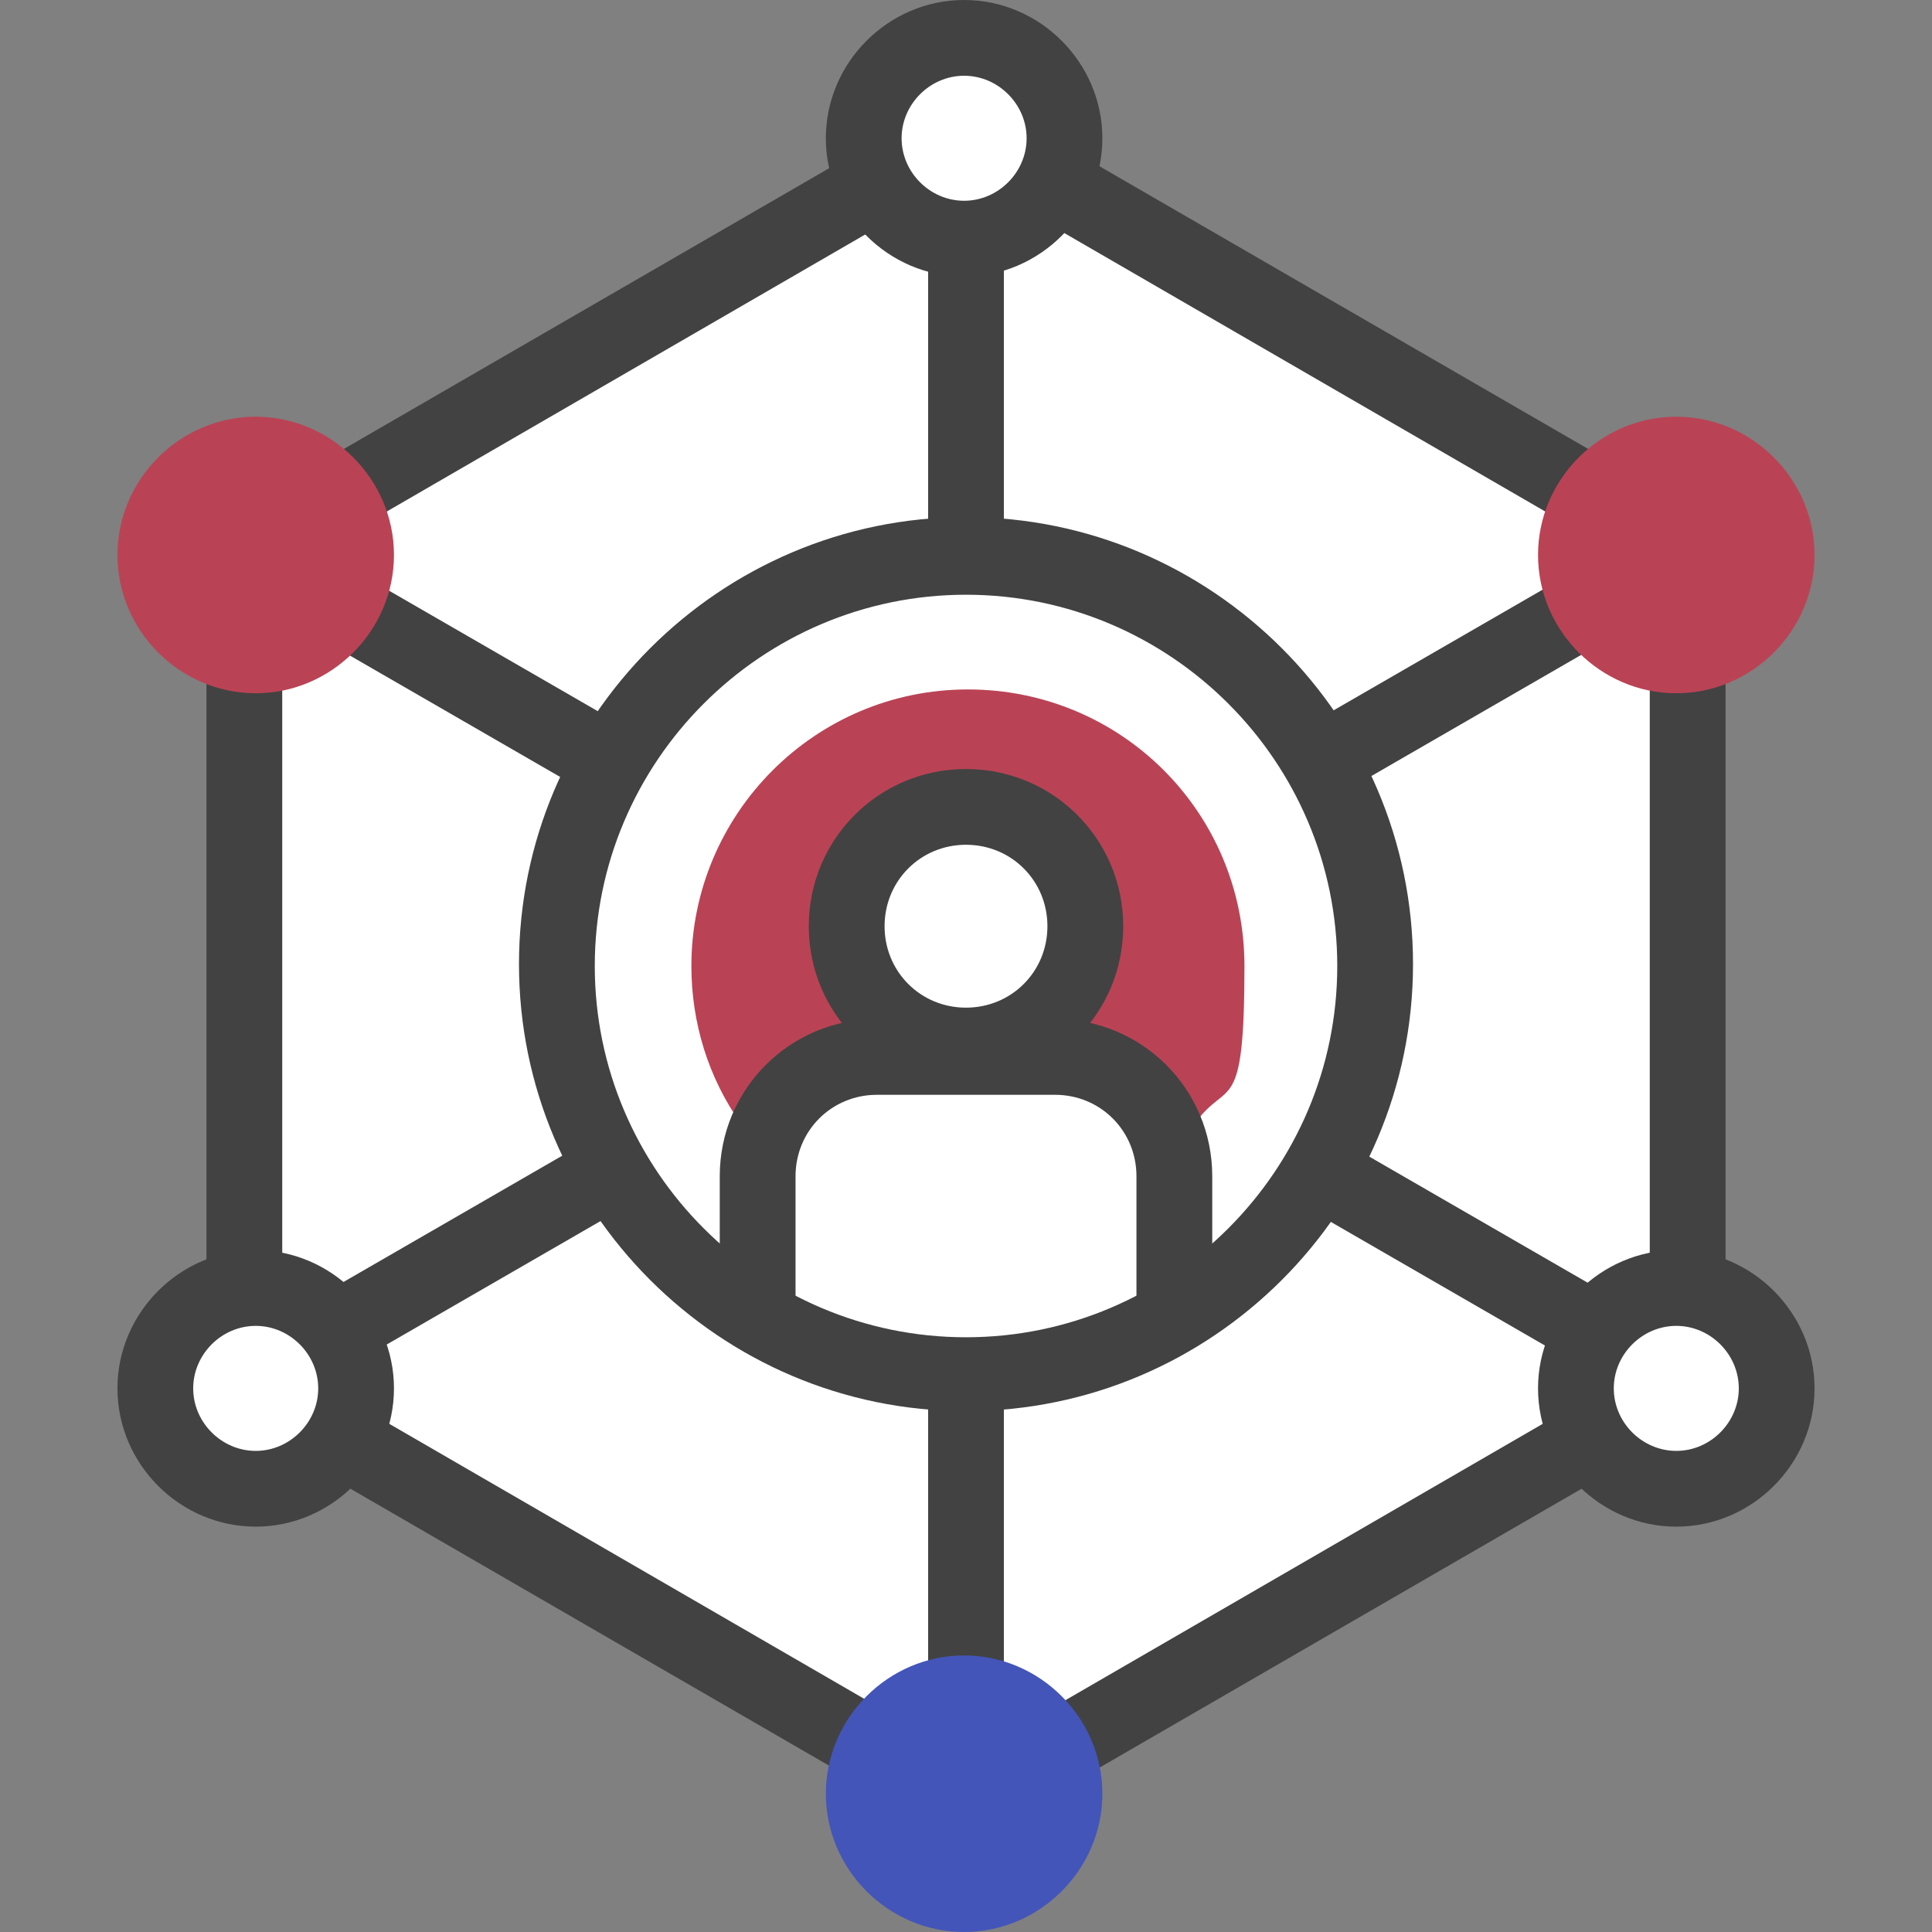
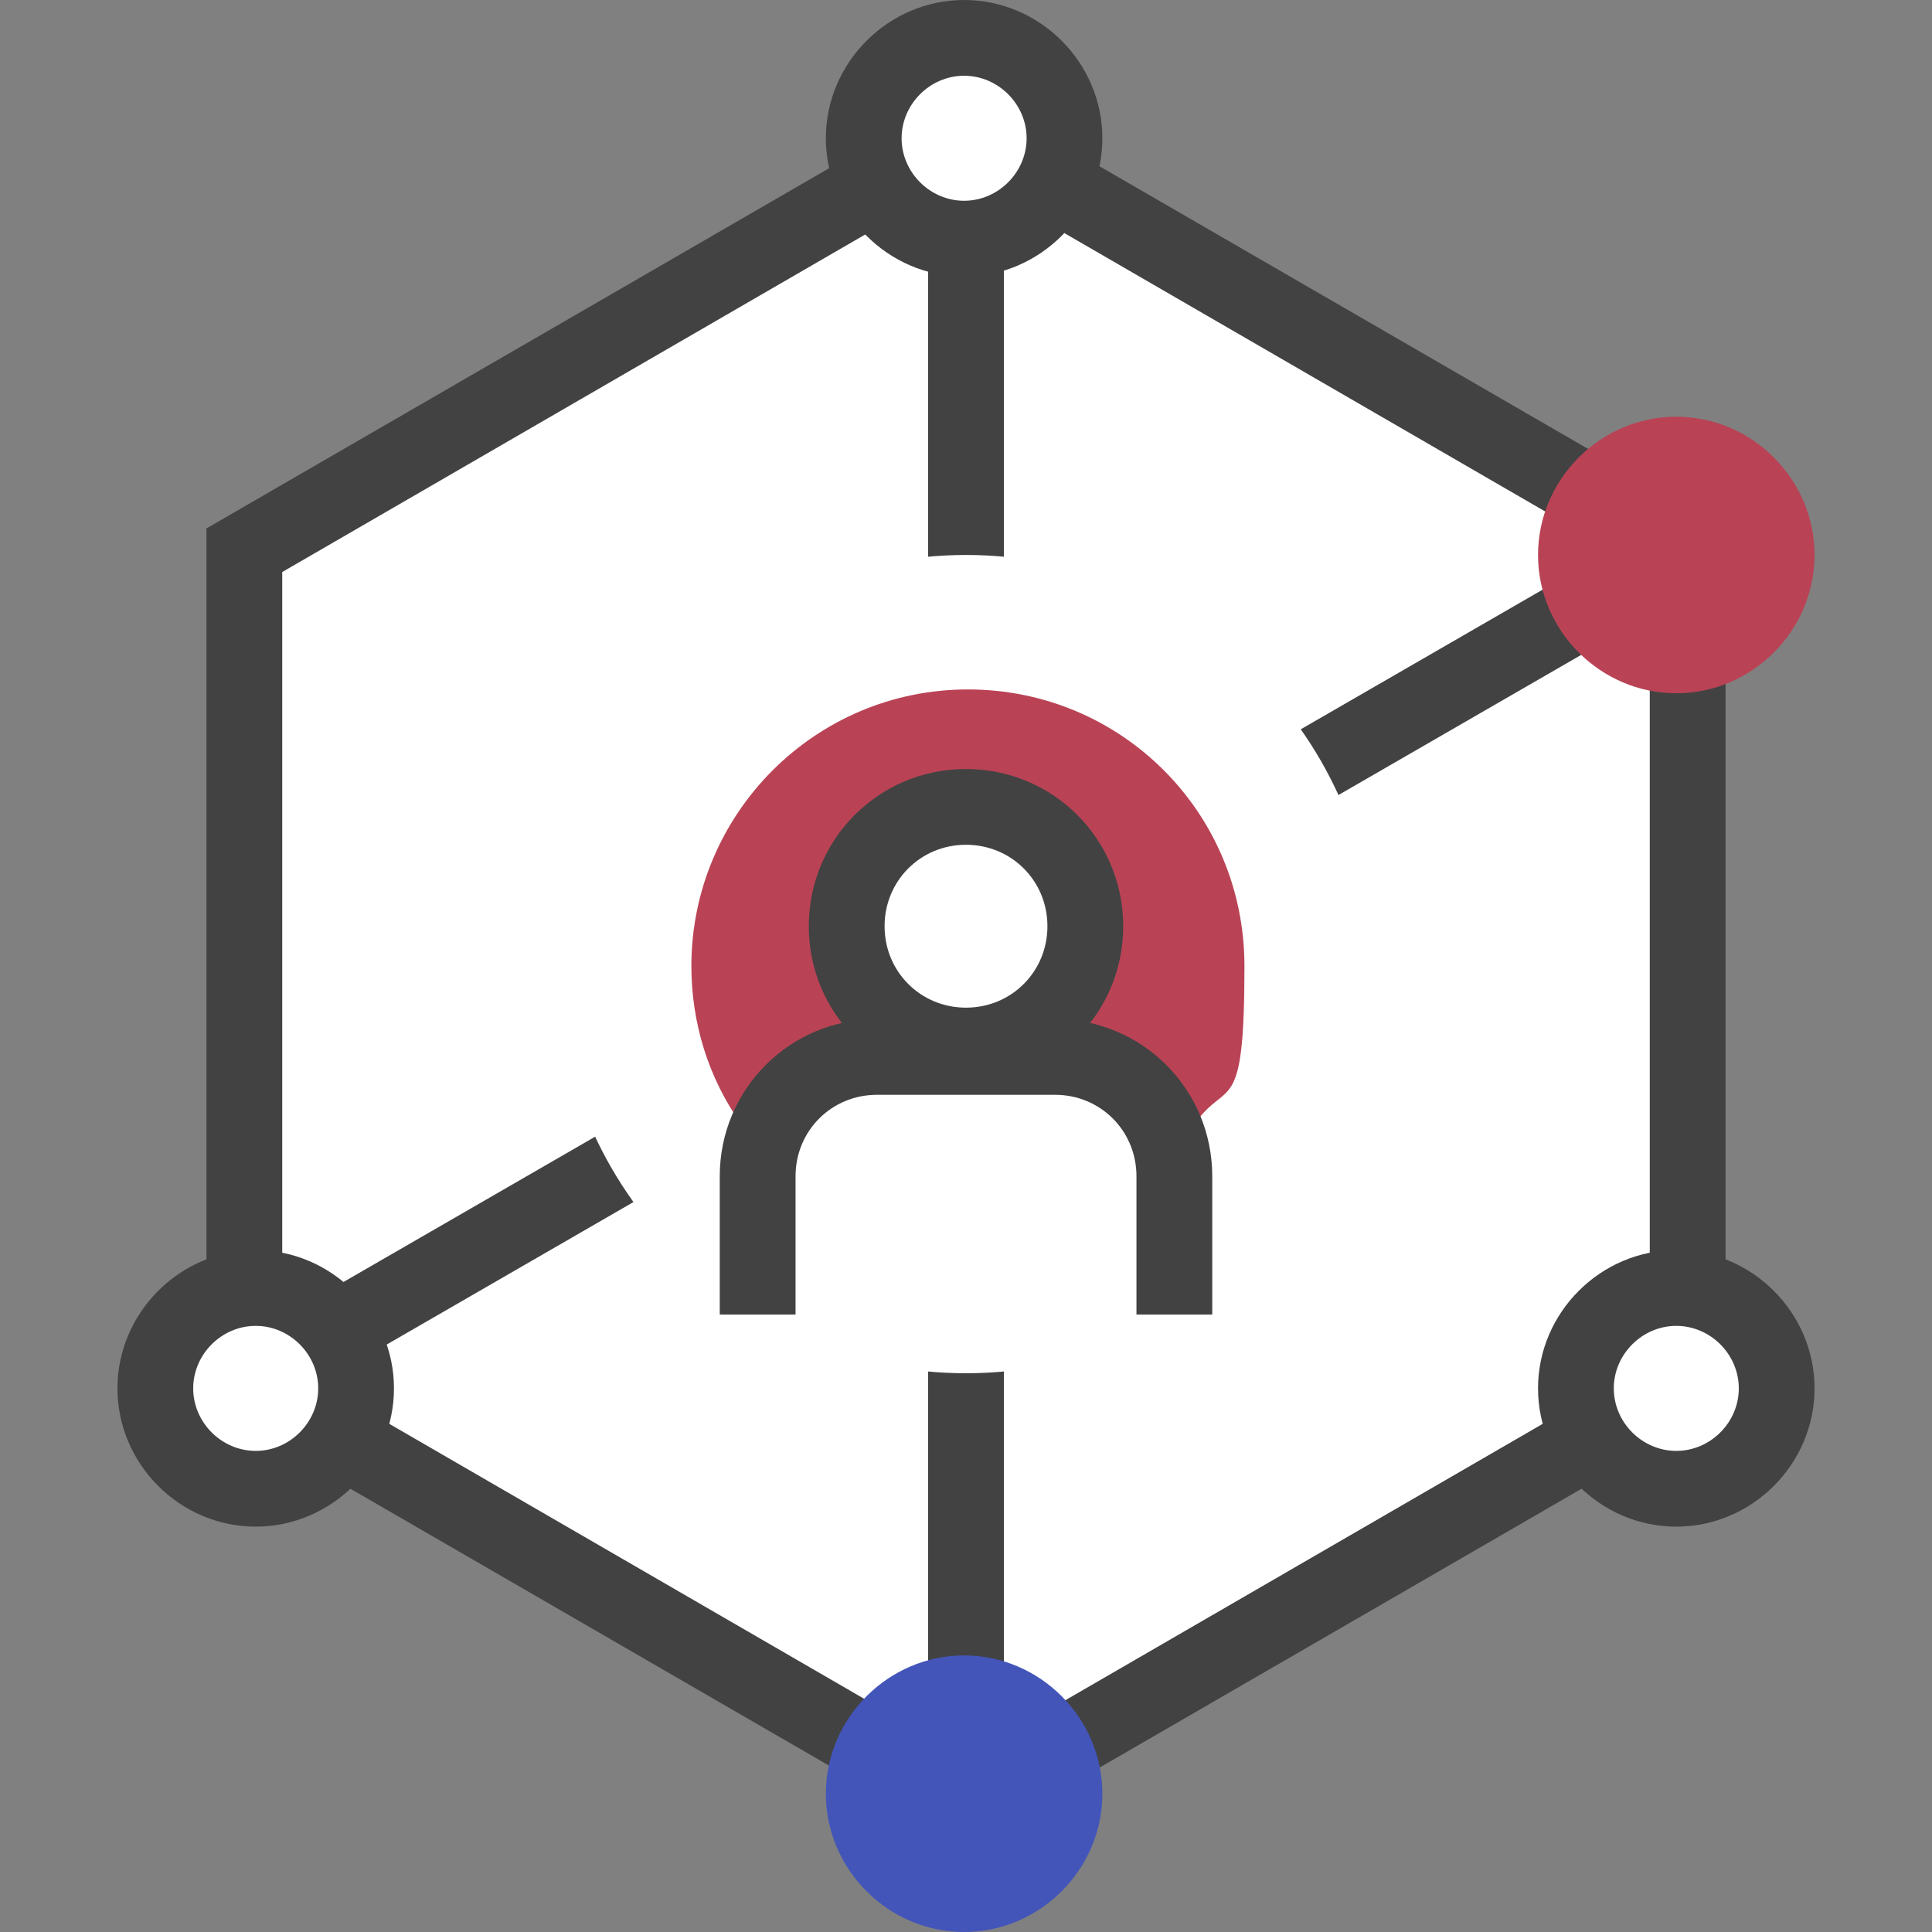
<svg xmlns="http://www.w3.org/2000/svg" width="48" height="48" viewBox="0 0 48 48" fill="none">
  <rect x="0" y="0" width="48" height="48" fill="#808080" stroke="none" />
  <path d="M6.071 13.647L24 3.294L41.929 13.647V34.353L24 44.706L6.071 34.353V13.647Z" fill="white" />
  <path d="M24 45.835L5.129 34.918V13.129L24 2.212L42.871 13.129V34.918L24 45.835ZM7.012 33.835L24 43.671L40.988 33.835V14.212L24 4.376L7.012 14.212V33.835Z" fill="#424242" />
-   <path d="M4.476 11.679L3.535 13.309L43.474 36.368L44.415 34.738L4.476 11.679Z" fill="#424242" />
  <path d="M43.475 11.677L3.536 34.736L4.478 36.366L44.417 13.307L43.475 11.677Z" fill="#424242" />
  <path d="M24.941 1.506H23.059V46.824H24.941V1.506Z" fill="#424242" />
-   <path fill-rule="evenodd" clip-rule="evenodd" d="M2.918 13.788C2.918 15.671 4.471 17.224 6.353 17.224C8.235 17.224 9.788 15.671 9.788 13.788C9.788 11.906 8.235 10.353 6.353 10.353C4.471 10.353 2.918 11.906 2.918 13.788Z" fill="#B94355" />
  <path fill-rule="evenodd" clip-rule="evenodd" d="M38.212 13.788C38.212 15.671 39.765 17.224 41.647 17.224C43.529 17.224 45.082 15.671 45.082 13.788C45.082 11.906 43.529 10.353 41.647 10.353C39.765 10.353 38.212 11.906 38.212 13.788Z" fill="#B94355" />
  <path d="M26.447 3.435C26.447 4.8 25.318 5.929 23.953 5.929C22.588 5.929 21.459 4.8 21.459 3.435C21.459 2.071 22.588 0.941 23.953 0.941C25.318 0.941 26.447 2.071 26.447 3.435Z" fill="white" />
  <path d="M23.953 6.871C22.071 6.871 20.518 5.318 20.518 3.435C20.518 1.553 22.071 0 23.953 0C25.835 0 27.388 1.553 27.388 3.435C27.388 5.318 25.835 6.871 23.953 6.871ZM23.953 1.882C23.106 1.882 22.4 2.588 22.4 3.435C22.4 4.282 23.106 4.988 23.953 4.988C24.8 4.988 25.506 4.282 25.506 3.435C25.506 2.588 24.8 1.882 23.953 1.882Z" fill="#424242" />
  <path fill-rule="evenodd" clip-rule="evenodd" d="M20.518 44.565C20.518 46.447 22.071 48 23.953 48C25.835 48 27.388 46.447 27.388 44.565C27.388 42.682 25.835 41.129 23.953 41.129C22.071 41.129 20.518 42.682 20.518 44.565Z" fill="#4355B9" />
  <path d="M8.894 34.494C8.894 35.859 7.765 36.988 6.4 36.988C5.035 36.988 3.906 35.859 3.906 34.494C3.906 33.129 5.035 32 6.4 32C7.765 32 8.894 33.129 8.894 34.494Z" fill="white" />
  <path d="M6.353 37.929C4.471 37.929 2.918 36.377 2.918 34.494C2.918 32.612 4.471 31.059 6.353 31.059C8.235 31.059 9.788 32.612 9.788 34.494C9.788 36.377 8.235 37.929 6.353 37.929ZM6.353 32.941C5.506 32.941 4.8 33.647 4.8 34.494C4.8 35.341 5.506 36.047 6.353 36.047C7.2 36.047 7.906 35.341 7.906 34.494C7.906 33.647 7.2 32.941 6.353 32.941Z" fill="#424242" />
  <path d="M44.188 34.494C44.188 35.859 43.059 36.988 41.694 36.988C40.329 36.988 39.2 35.859 39.2 34.494C39.2 33.129 40.329 32 41.694 32C43.059 32 44.188 33.129 44.188 34.494Z" fill="white" />
  <path d="M41.647 37.929C39.765 37.929 38.212 36.377 38.212 34.494C38.212 32.612 39.765 31.059 41.647 31.059C43.529 31.059 45.082 32.612 45.082 34.494C45.082 36.377 43.529 37.929 41.647 37.929ZM41.647 32.941C40.8 32.941 40.094 33.647 40.094 34.494C40.094 35.341 40.8 36.047 41.647 36.047C42.494 36.047 43.2 35.341 43.2 34.494C43.2 33.647 42.494 32.941 41.647 32.941Z" fill="#424242" />
  <path d="M24 34.118C18.4 34.118 13.835 29.553 13.835 23.953C13.835 18.353 18.4 13.788 24 13.788C29.6 13.788 34.165 18.353 34.165 23.953C34.165 29.553 29.6 34.118 24 34.118Z" fill="white" />
-   <path d="M24 35.059C17.882 35.059 12.894 30.071 12.894 23.953C12.894 17.835 17.882 12.847 24 12.847C30.118 12.847 35.106 17.835 35.106 23.953C35.106 30.071 30.118 35.059 24 35.059ZM24 14.776C18.918 14.776 14.777 18.918 14.777 24C14.777 29.082 18.918 33.224 24 33.224C29.082 33.224 33.224 29.082 33.224 24C33.224 18.918 29.082 14.776 24 14.776Z" fill="#424242" />
  <path d="M18.4 27.906C17.6 26.776 17.177 25.412 17.177 24C17.177 20.235 20.235 17.129 24.047 17.129C27.859 17.129 30.918 20.188 30.918 24C30.918 27.812 30.494 26.776 29.694 27.906C29.177 26.541 27.812 25.6 26.306 25.6H21.882C20.329 25.6 19.012 26.541 18.494 27.906H18.4Z" fill="#B94355" />
  <path d="M26.965 23.012C26.965 24.659 25.647 25.976 24 25.976C22.353 25.976 21.035 24.659 21.035 23.012C21.035 21.365 22.353 20.047 24 20.047C25.647 20.047 26.965 21.365 26.965 23.012Z" fill="white" />
  <path d="M24 26.918C21.835 26.918 20.094 25.176 20.094 23.012C20.094 20.847 21.835 19.106 24 19.106C26.165 19.106 27.906 20.847 27.906 23.012C27.906 25.176 26.165 26.918 24 26.918ZM24 20.988C22.871 20.988 21.977 21.882 21.977 23.012C21.977 24.141 22.871 25.035 24 25.035C25.129 25.035 26.023 24.141 26.023 23.012C26.023 21.882 25.129 20.988 24 20.988Z" fill="#424242" />
  <path d="M30.118 32.659H28.235V29.224C28.235 28.094 27.341 27.2 26.212 27.2H21.788C20.659 27.2 19.765 28.094 19.765 29.224V32.659H17.882V29.224C17.882 27.059 19.624 25.318 21.788 25.318H26.212C28.377 25.318 30.118 27.059 30.118 29.224V32.659Z" fill="#424242" />
</svg>